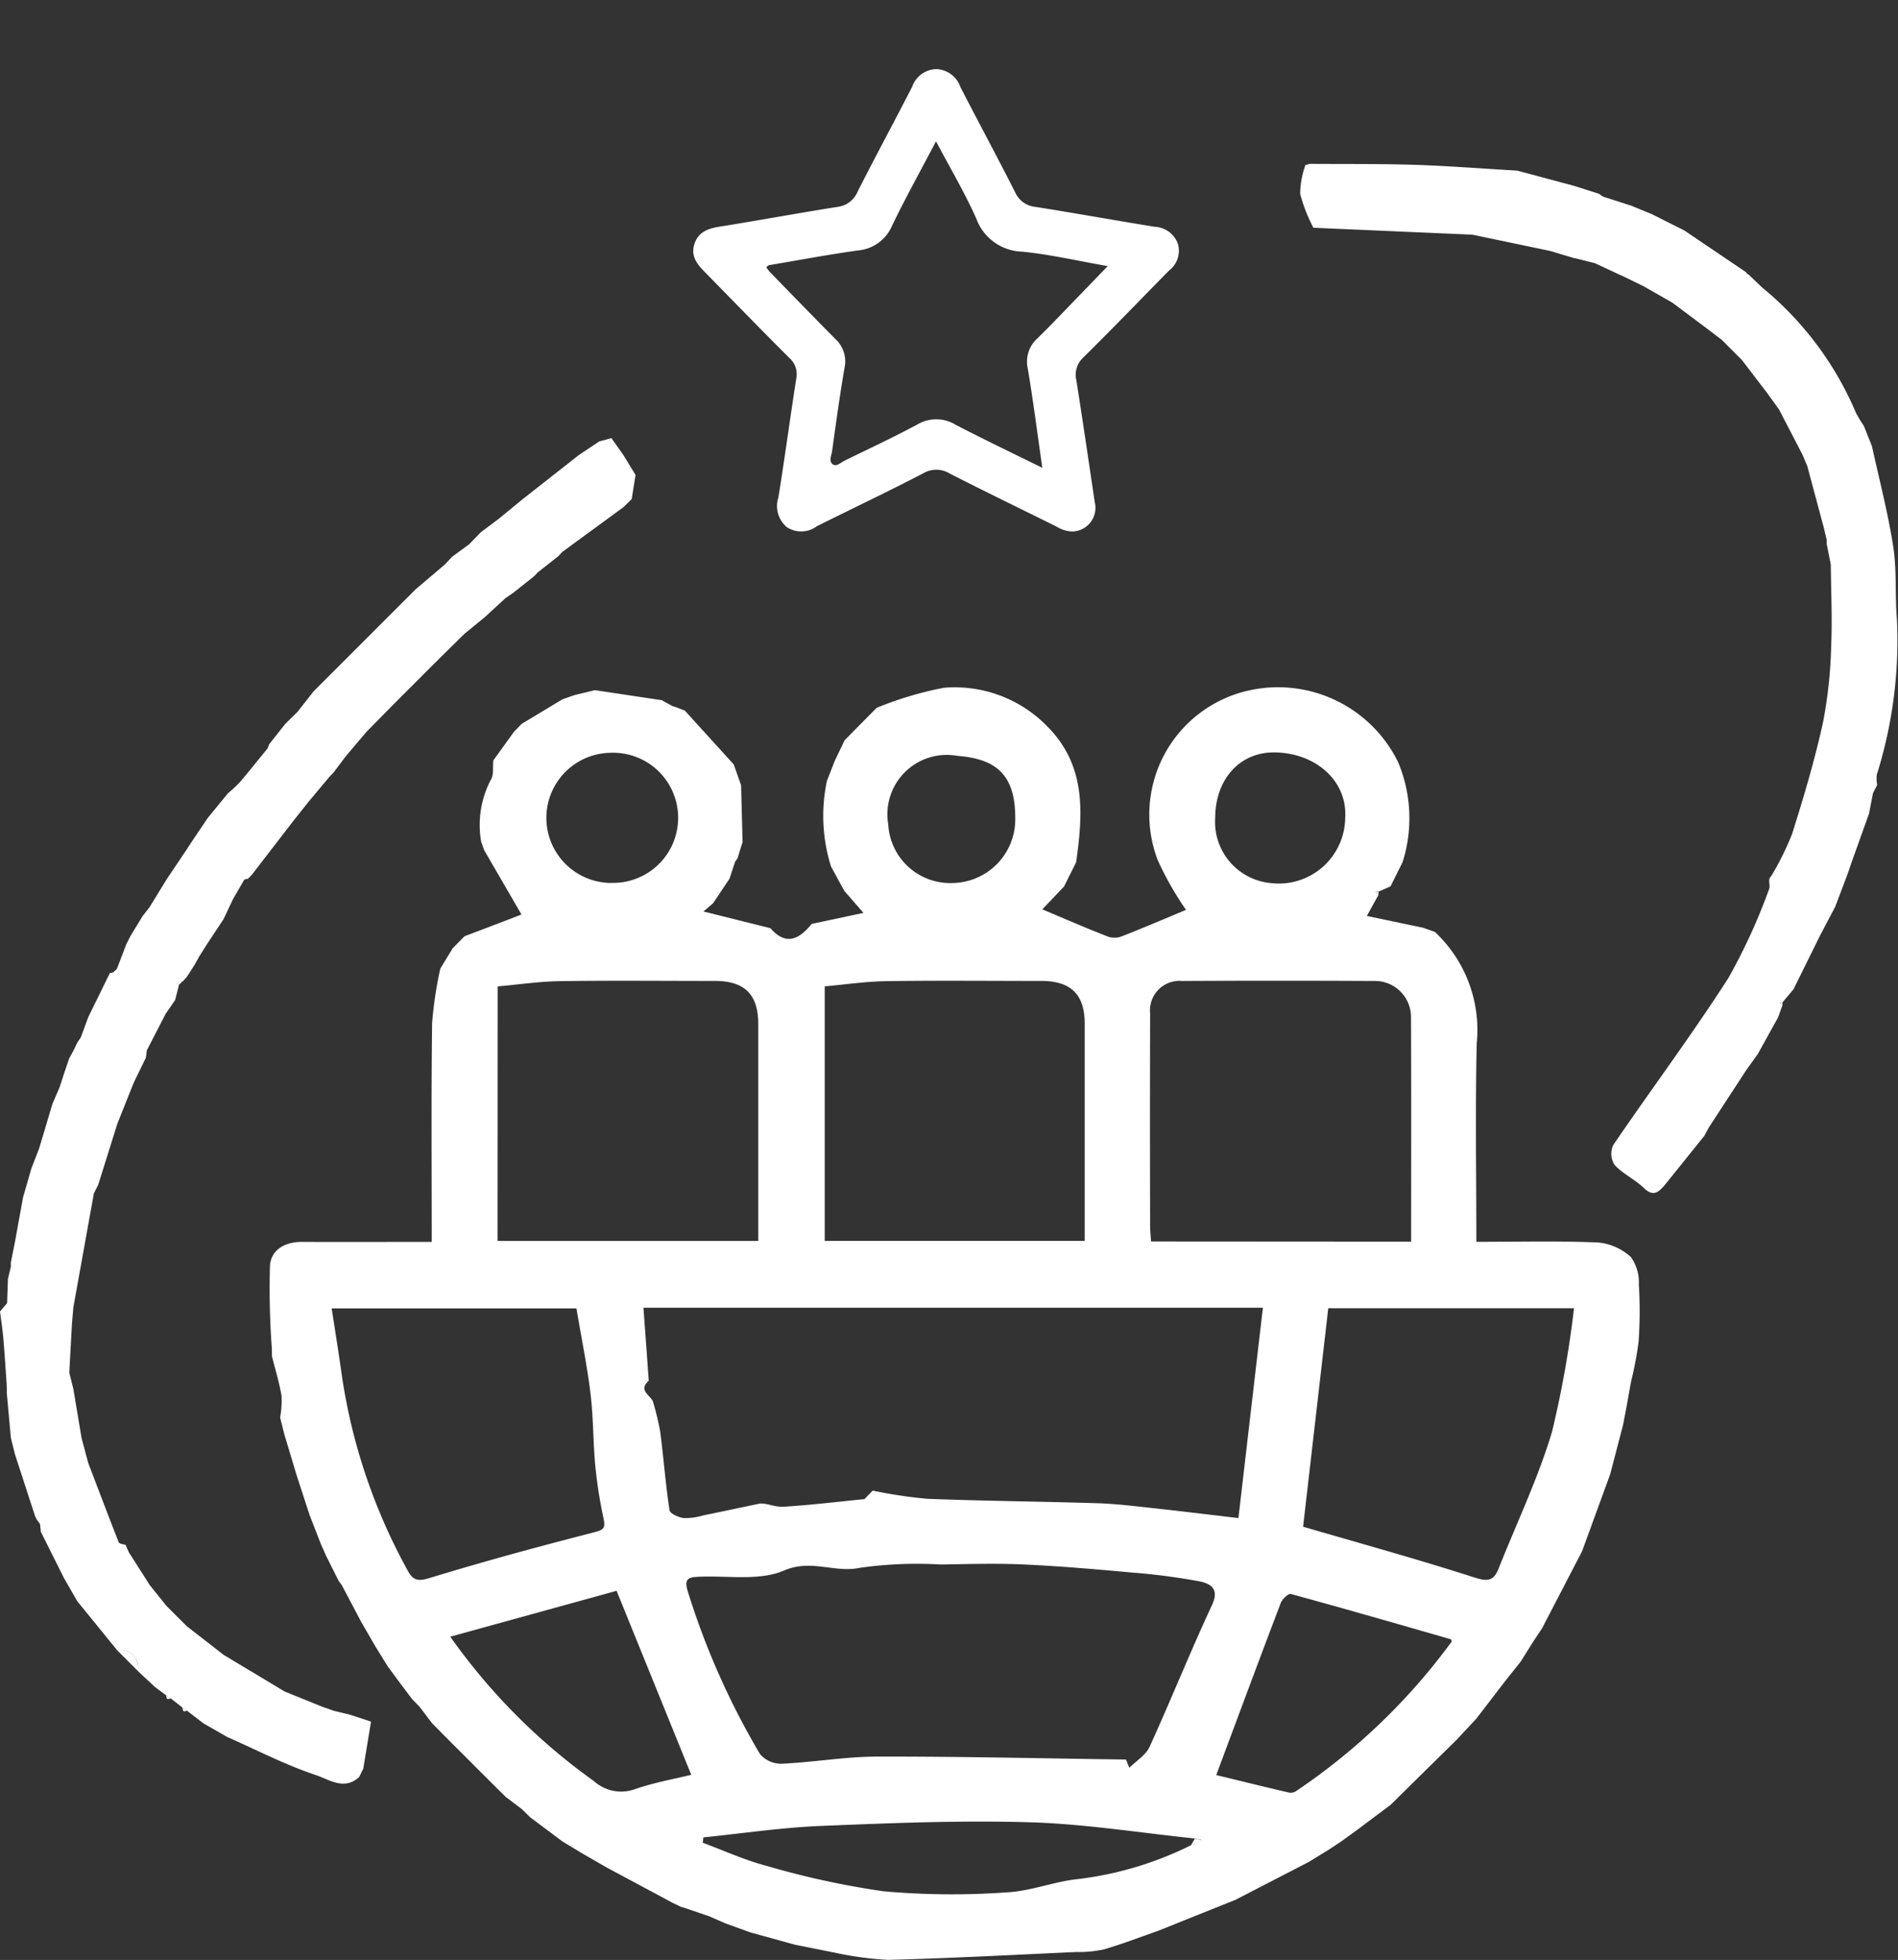
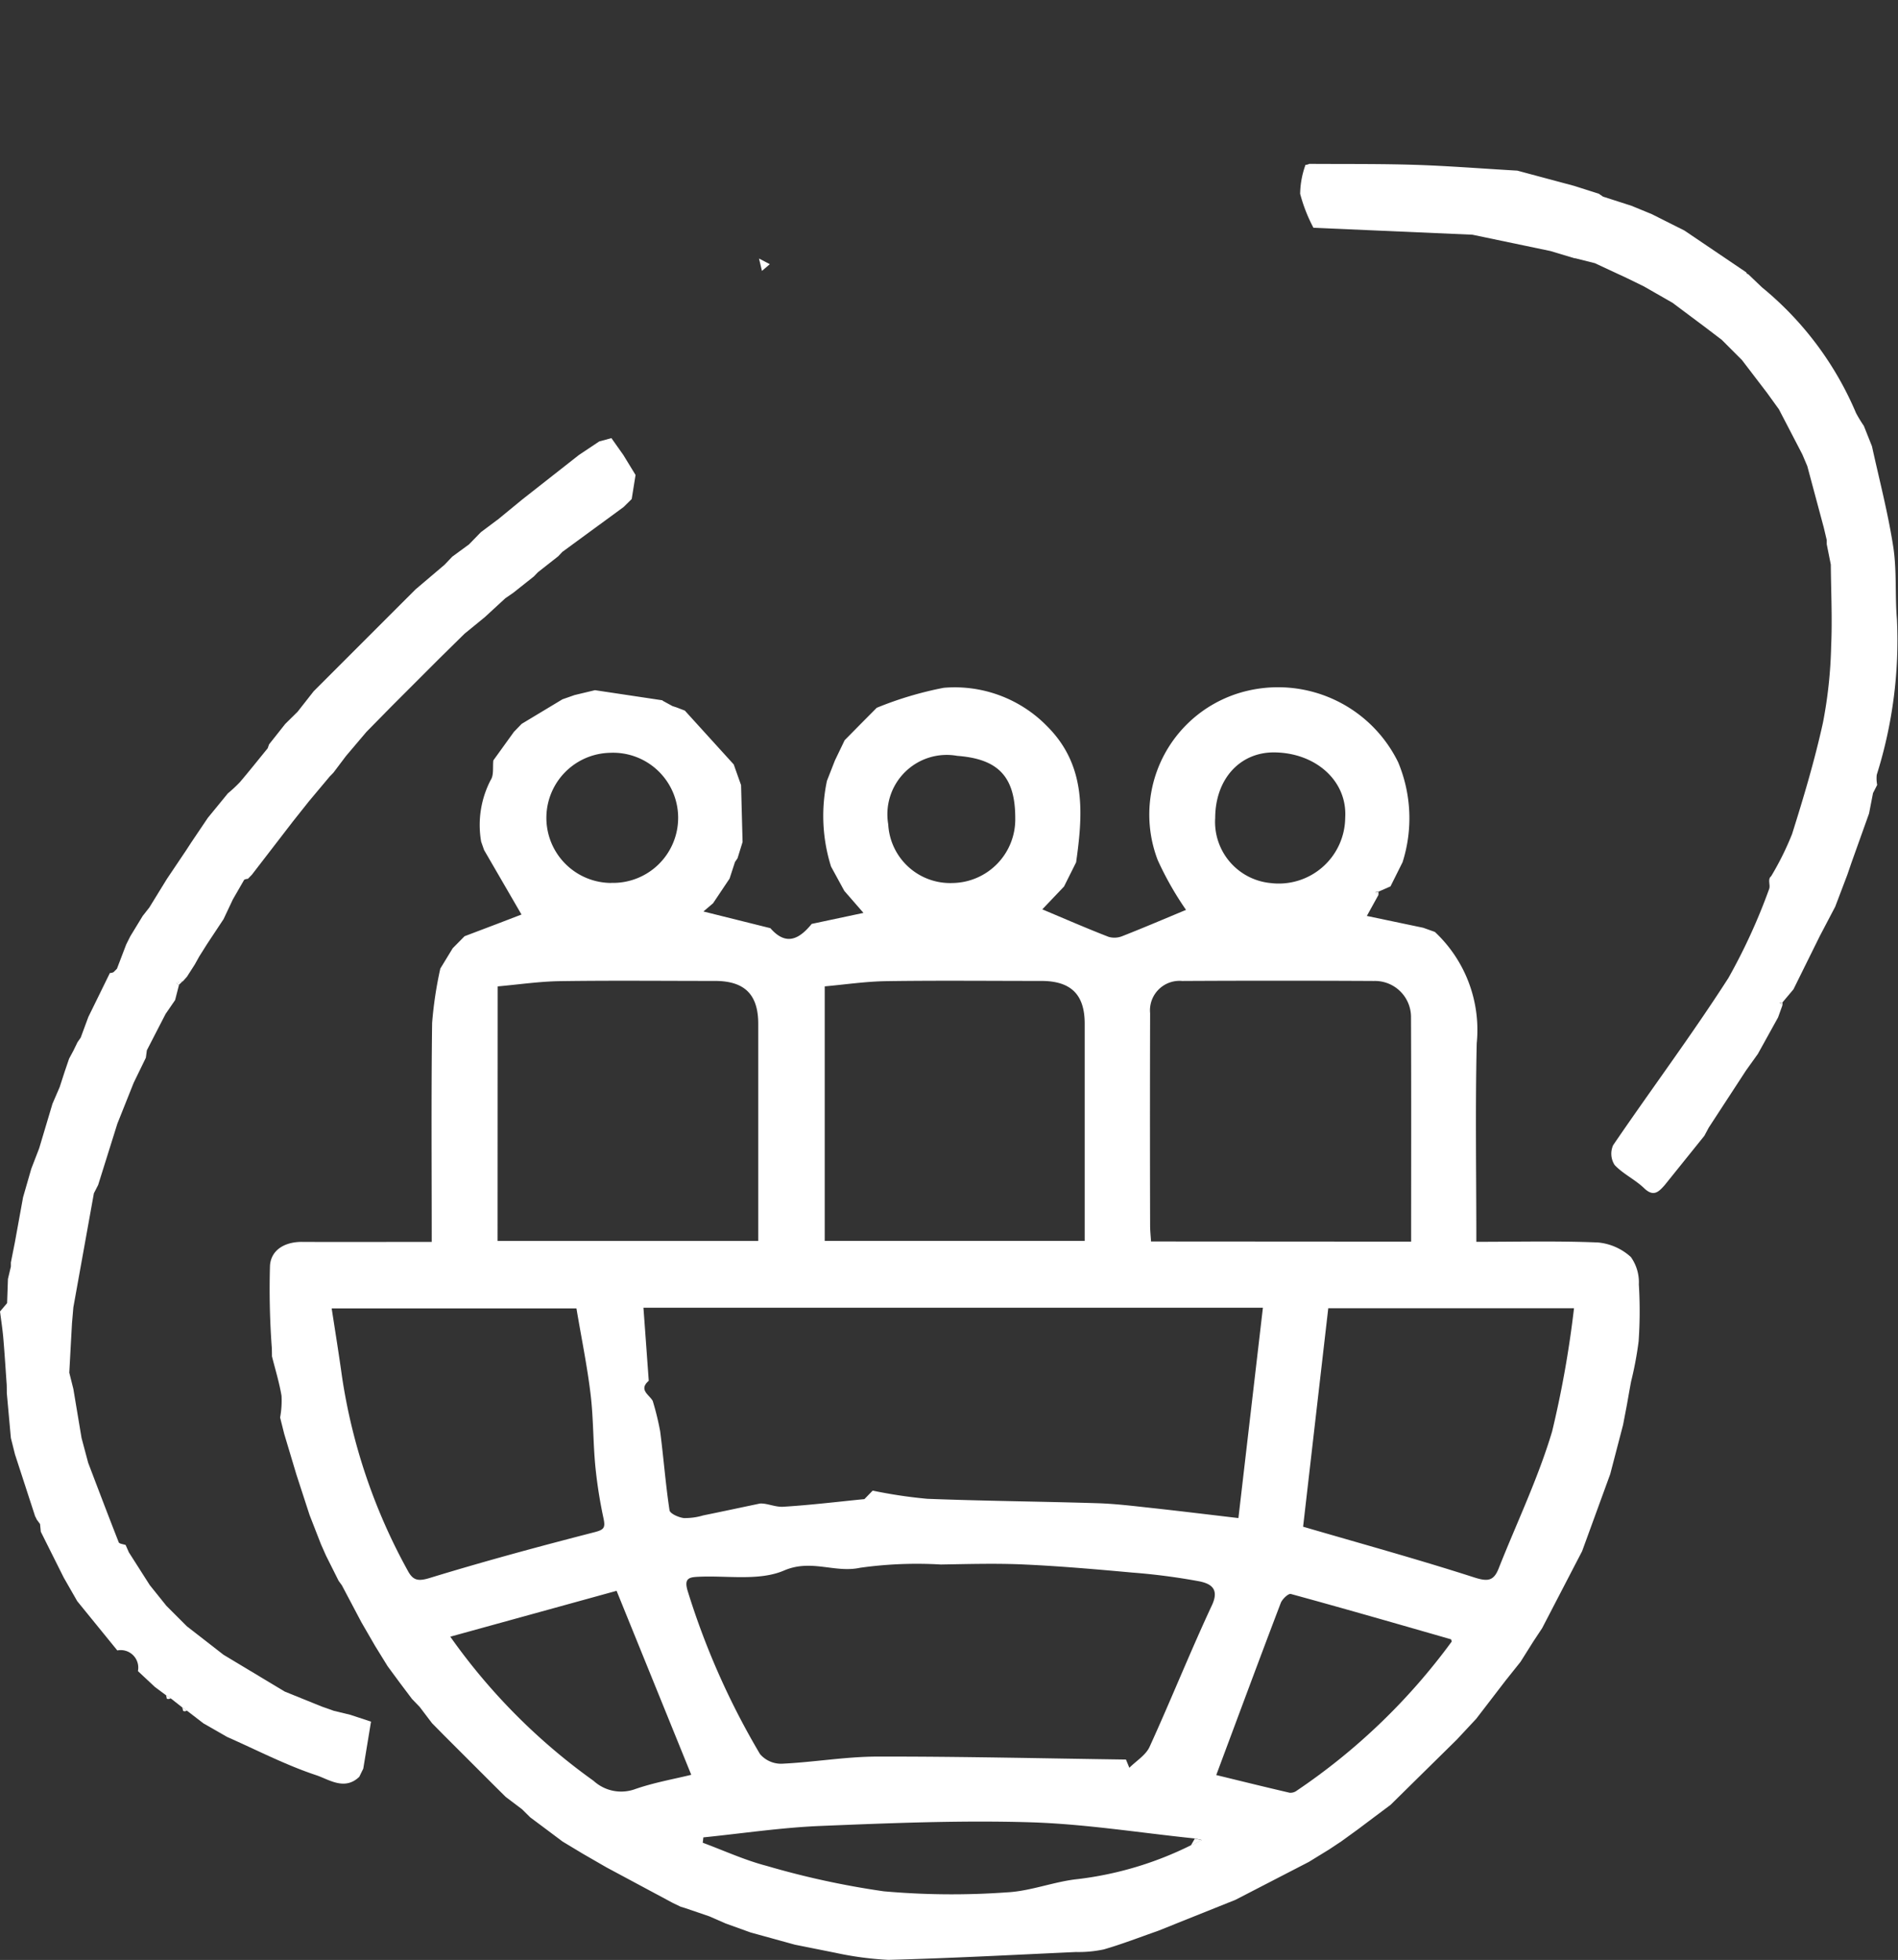
<svg xmlns="http://www.w3.org/2000/svg" id="Group_21" data-name="Group 21" width="103.495" height="106.845" viewBox="0 0 103.495 106.845">
  <rect x="0" y="0" width="103.495" height="106.845" fill="#333333" stroke="none" />
  <defs>
    <clipPath id="clip-path">
      <rect id="Rectangle_16" data-name="Rectangle 16" width="103.495" height="106.845" fill="#fff" />
    </clipPath>
  </defs>
  <g id="Group_20" data-name="Group 20" clip-path="url(#clip-path)">
    <path id="Path_50" data-name="Path 50" d="M74.809,135.627l-.286.879-.9,1.344-.526.449,3.651.91c.861.989,1.579.593,2.253-.233l2.823-.6-1.045-1.2-.724-1.327a9.2,9.2,0,0,1-.223-4.672l.436-1.113.529-1.1.876-.889-.009.009.883-.889a19.256,19.256,0,0,1,3.653-1.09,7.038,7.038,0,0,1,5.5,1.958l.176.176c2.1,2.129,1.918,4.734,1.543,7.38l-.659,1.319-1.185,1.245c1.236.519,2.418,1.035,3.618,1.5a1.152,1.152,0,0,0,.763-.047c1.171-.46,2.328-.956,3.456-1.424a17.367,17.367,0,0,1-1.541-2.709,6.93,6.93,0,0,1,4.92-9.242,7.293,7.293,0,0,1,8.187,3.9,7.905,7.905,0,0,1,.242,5.451l-.659,1.319-.658.289-.17.029.164.162-.625,1.131,3.075.645.634.226a7.318,7.318,0,0,1,2.283,6.072c-.082,3.555-.021,7.113-.021,10.822,2.226,0,4.435-.056,6.637.036a3.074,3.074,0,0,1,1.789.794,2.371,2.371,0,0,1,.435,1.492,24.07,24.07,0,0,1-.012,3.1,19.149,19.149,0,0,1-.41,2.188c-.081.425-.154.852-.23,1.278l-.209,1.092-.7,2.683-1.532,4.2-2.181,4.2-.486.734-.692,1.1-.815,1.021-1.6,2.083-1.063,1.139L110.566,187l-.89.666-.89.669-.9.652-.667.443-1.107.68-4,2.066-4.243,1.7c-.979.341-1.948.719-2.943,1.006a6.64,6.64,0,0,1-1.518.141c-3.409.155-6.817.34-10.227.428a17.712,17.712,0,0,1-2.874-.383l-2.225-.445-2.417-.667-1.352-.487-.9-.393-1.335-.455-.214-.063-.43-.206-3.623-1.942-1.287-.742L65.415,189l-.89-.667-.874-.652-.448-.443-.886-.669-.671-.665L58.96,183.22l-.664-.673-.671-.885-.42-.435-.669-.889-.659-.894-.683-1.106-.745-1.287-1.067-2.019-.177-.243-.689-1.376-.277-.626-.619-1.588-.716-2.2-.667-2.225-.223-.89a5.026,5.026,0,0,0,.077-1.183c-.122-.727-.342-1.437-.522-2.154q0-.222-.007-.445a43.977,43.977,0,0,1-.1-4.5c.063-.875.834-1.3,1.761-1.291,2.322.012,4.645,0,7.059,0,0-4.035-.031-7.984.021-11.933a21.217,21.217,0,0,1,.447-2.967l.676-1.109.646-.654,1.777-.674,1.327-.509-2.039-3.515-.16-.455a5.311,5.311,0,0,1,.522-3.367c.179-.267.1-.705.142-1.065l1.121-1.554.422-.437,2.224-1.339.662-.232,1.113-.266,3.674.551.027.029.527.288.217.07,0,0,.455.175,2.666,2.935.4,1.128q.041,1.549.082,3.1l-.273.882.006-.006-.158.232m25.081,53.214c-3-.309-6-.795-9-.883-3.8-.111-7.6.045-11.4.2-2.136.088-4.263.408-6.394.624l-.033.292c1.157.427,2.288.95,3.476,1.259a45.73,45.73,0,0,0,6.4,1.389,42.033,42.033,0,0,0,6.718.056c1.3-.067,2.576-.594,3.881-.725a18.827,18.827,0,0,0,6.137-1.838l.6-.287-.385-.088M70.338,165a14.916,14.916,0,0,1,.4,1.641c.186,1.433.294,2.877.51,4.3.028.184.494.39.777.425a3.438,3.438,0,0,0,1.059-.144c1.032-.21,2.062-.431,3.093-.647.38-.027.83.2,1.265.175,1.481-.09,2.956-.27,4.433-.416l.451-.464a26.129,26.129,0,0,0,2.971.446c3.092.121,6.189.145,9.283.241.983.03,1.964.152,2.943.258,1.512.164,3.021.35,4.746.552.458-3.935.894-7.68,1.335-11.466H69.826c.1,1.348.194,2.664.29,3.981-.577.5.042.763.223,1.112m25.8,19.541.183.445c.377-.378.9-.691,1.105-1.147,1.167-2.558,2.211-5.172,3.4-7.719.429-.919-.106-1.181-.695-1.3a34.819,34.819,0,0,0-3.649-.476c-1.96-.178-3.922-.35-5.887-.44-1.515-.07-3.037-.025-4.555,0a22.2,22.2,0,0,0-4.4.178c-1.386.3-2.657-.492-4.149.15-1.381.594-3.161.252-4.763.346-.455.027-.683.128-.494.76a41.378,41.378,0,0,0,3.947,8.9,1.511,1.511,0,0,0,1.181.527c1.741-.08,3.477-.386,5.216-.39,4.52-.008,9.041.1,13.562.162M79.711,142.381v13.877H93.887c0-3.991,0-7.916,0-11.842,0-1.592-.75-2.328-2.363-2.331-2.818,0-5.637-.029-8.454.012-1.132.017-2.262.187-3.357.284M61.871,156.26H76.086c0-3.987,0-7.912,0-11.837,0-1.6-.744-2.335-2.356-2.338-2.818,0-5.637-.029-8.454.012-1.133.017-2.264.186-3.4.286Zm49.816.037c0-4.137.011-8.174-.007-12.21a1.967,1.967,0,0,0-2.019-2q-5.229-.028-10.458,0a1.61,1.61,0,0,0-1.749,1.762q-.016,5.784,0,11.569c0,.283.032.566.05.87ZM66.171,159.94H52.826c.2,1.292.394,2.5.563,3.716a31.458,31.458,0,0,0,3.588,10.582c.283.528.56.59,1.2.393,2.968-.909,5.968-1.719,8.975-2.493.53-.136.6-.244.5-.741a25.391,25.391,0,0,1-.452-2.882c-.123-1.309-.1-2.633-.261-3.936-.186-1.533-.5-3.051-.766-4.639m39.631,11.9c3.137.916,6.241,1.771,9.3,2.755.721.231,1.072.234,1.351-.47.985-2.491,2.157-4.925,2.92-7.482a56.713,56.713,0,0,0,1.193-6.714h-13.4c-.467,4.051-.927,8.043-1.372,11.91m-37.436,3.494-9.066,2.5a33.087,33.087,0,0,0,7.814,7.859,2.225,2.225,0,0,0,2.248.456c1.042-.365,2.145-.555,3.077-.786l-4.073-10.033m32.7,10.047c1.176.286,2.585.635,4,.964a.575.575,0,0,0,.4-.12,34.038,34.038,0,0,0,8.441-8.123c-.021-.061-.025-.117-.043-.122-2.907-.835-5.813-1.674-8.73-2.47-.134-.037-.47.279-.551.492-1.169,3.068-2.31,6.147-3.517,9.38m-.057-52.19a3.349,3.349,0,0,0,3.036,3.564,3.623,3.623,0,0,0,4.053-3.56c.123-2.007-1.6-3.533-3.844-3.564-1.891-.026-3.234,1.448-3.245,3.56m-32.949,3.552A3.548,3.548,0,1,0,68,129.649a3.548,3.548,0,0,0,.059,7.095M90.1,133.2c0-2.312-.99-3.22-3.161-3.385a3.237,3.237,0,0,0-3.765,3.732,3.383,3.383,0,0,0,3.517,3.2A3.47,3.47,0,0,0,90.1,133.2" transform="translate(-34.74 -88.61)" fill="#fff" />
    <path id="Path_52" data-name="Path 52" d="M5.121,121.527,4,127.756q-.037.438-.075.875-.074,1.342-.147,2.684l.223.89.446,2.67.361,1.352c.551,1.446,1.1,2.895,1.666,4.334.034.085.247.1.377.147l.176.4,1.141,1.789.906,1.128,1.113,1.113,2,1.554,3.338,2.006,2.012.814.667.236.89.215,1.137.374-.422,2.563-.218.445c-.8.771-1.66.141-2.344-.086-1.67-.554-3.251-1.376-4.868-2.09l-1.287-.738-.9-.692-.258-.179-.619-.487-.254-.168-.62-.461-.92-.861a.956.956,0,0,0-1.124-1.126l-2.185-2.685-.737-1.287-1.25-2.5q-.021-.21-.041-.419L2,139.316a1.22,1.22,0,0,0-.084-.171l-1.1-3.38-.223-.89q-.111-1.224-.222-2.447,0-.223-.005-.445c-.06-.849-.112-1.7-.185-2.546-.042-.488-.118-.973-.179-1.459l.385-.453q.023-.659.046-1.318l.16-.674v-.225L.813,124.2l.445-2.448.449-1.557.429-1.112.725-2.427.393-.91.279-.86.235-.689.236-.44.226-.464.171-.243.415-1.124,1.177-2.4a.443.443,0,0,0,.2-.047l.183-.183.507-1.328.223-.444.676-1.109.36-.458L9.1,104.4l1.051-1.563.275-.423.908-1.347,1.091-1.333a7.368,7.368,0,0,0,.653-.608c.518-.607,1.014-1.233,1.519-1.851l.075-.213.883-1.115.674-.665.877-1.117,5.555-5.553,1.578-1.339.423-.444.912-.668.646-.664.9-.674,0,.005,1.351-1.109-.009.007,3.111-2.443,1.1-.733.667-.182.654.925.662,1.084-.21,1.312L34,84.128l-3.339,2.444-.218.234-1.117.878-.22.229-1.115.884-.435.3-1.122,1.032-1.107.905-1.341,1.32-2.67,2.67-1.334,1.357L18.864,97.7l-.683.906-.205.211-1.129,1.347-.874,1.1-2.239,2.906-.218.224a.493.493,0,0,0-.2.049l-.618,1.071-.508,1.077-.9,1.359-.425.675-.244.438-.423.661-.215.243-.365.1.14.119-.21.818-.52.757L8.008,113.74l-.054.405-.666,1.37L6.4,117.739l-1.048,3.343-.228.445" transform="translate(0 -56.484)" fill="#fff" />
    <path id="Path_53" data-name="Path 53" d="M253.5,35.216l-1.328-.4-4.259-.89-8.666-.378a8.64,8.64,0,0,1-.725-1.853,4.828,4.828,0,0,1,.293-1.579.391.391,0,0,0,.2-.052c1.922.014,3.844-.008,5.764.053,1.791.056,3.579.2,5.584.316l3.1.831,1.336.425-.01-.01.246.17,1.553.5,1.107.455,1.78.894,3.374,2.281a.129.129,0,0,0,.106.1l.752.718a17.822,17.822,0,0,1,5.127,6.851,7.386,7.386,0,0,0,.426.7l.443,1.113c.4,1.824.875,3.634,1.16,5.475.2,1.3.089,2.642.2,3.957a24.346,24.346,0,0,1-1.1,8.476,1.849,1.849,0,0,0,.024.551l-.227.445-.216,1.112-.953,2.665-.228.666-.664,1.749-.837,1.595-1.441,2.912-.6.714-.155.014.154.142-.238.662-1.1,1.987-.653.913L260.8,82.606l-.235.44L258.4,85.737c-.325.368-.609.662-1.122.168-.489-.472-1.149-.774-1.609-1.267a1.133,1.133,0,0,1-.08-1.077c2.078-3.051,4.292-6.012,6.285-9.115a32.1,32.1,0,0,0,2.219-4.845c.089-.208-.1-.536.11-.7a15.924,15.924,0,0,0,1.142-2.3c.631-2,1.233-4.021,1.684-6.069a24.638,24.638,0,0,0,.448-4.182c.067-1.477-.007-2.961-.019-4.442l-.222-1.11v-.227l-.16-.675-.9-3.355-.271-.64-1.276-2.456-.65-.9-1.367-1.788-1.1-1.1-.9-.685-1.781-1.332-1.558-.892-.876-.429-1.8-.839-1.089-.274" transform="translate(-167.627 -21.131)" fill="#fff" />
-     <path id="Path_54" data-name="Path 54" d="M21.515,302.731a.956.956,0,0,1,1.124,1.126l-1.124-1.126" transform="translate(-15.121 -212.764)" fill="#fff" />
    <path id="Path_55" data-name="Path 55" d="M.385,239.05,0,239.5l.385-.453" transform="translate(0 -168.009)" fill="#fff" />
    <path id="Path_56" data-name="Path 56" d="M23.23,283.8l-.176-.4.176.4" transform="translate(-16.203 -199.184)" fill="#fff" />
    <path id="Path_57" data-name="Path 57" d="M32.474,180.169l-.14-.119.365-.1-.225.218" transform="translate(-22.725 -126.473)" fill="#fff" />
    <path id="Path_58" data-name="Path 58" d="M33.471,313.382a.843.843,0,0,0-.051-.2l.259.179-.1.041Z" transform="translate(-23.488 -220.11)" fill="#fff" />
    <path id="Path_59" data-name="Path 59" d="M62.139,289.991l.177.243-.177-.243" transform="translate(-43.672 -203.811)" fill="#fff" />
    <path id="Path_60" data-name="Path 60" d="M191.862,132.956l-.176-.176.176.176" transform="translate(-134.721 -93.32)" fill="#fff" />
    <path id="Path_61" data-name="Path 61" d="M326.693,184.058l-.154-.142.155-.014c0,.052,0,.1,0,.156" transform="translate(-229.498 -129.25)" fill="#fff" />
    <path id="Path_62" data-name="Path 62" d="M252.528,163.809l-.164-.162.17-.029c0,.064,0,.127-.006.19" transform="translate(-177.366 -114.995)" fill="#fff" />
    <path id="Path_63" data-name="Path 63" d="M14.406,190.33l-.171.243.171-.243" transform="translate(-10.005 -133.768)" fill="#fff" />
    <path id="Path_64" data-name="Path 64" d="M158.594,273.913l.451-.464-.451.464" transform="translate(-111.463 -192.185)" fill="#fff" />
    <path id="Path_65" data-name="Path 65" d="M218.5,337.649l.216-.375.385.088-.6.287" transform="translate(-153.565 -237.043)" fill="#fff" />
    <path id="Path_66" data-name="Path 66" d="M139.273,47.425l.588.308-.429.366-.16-.675" transform="translate(-97.884 -33.331)" fill="#fff" />
    <path id="Path_67" data-name="Path 67" d="M43.329,161.361l-.618,1.071.618-1.071" transform="translate(-30.018 -113.408)" fill="#fff" />
    <path id="Path_68" data-name="Path 68" d="M30.523,311.171c-.012-.066-.026-.131-.042-.2l.254.169-.1.04Z" transform="translate(-21.423 -218.559)" fill="#fff" />
    <path id="Path_69" data-name="Path 69" d="M6.914,278.969l-.179-.244.179.244" transform="translate(-4.733 -195.893)" fill="#fff" />
-     <path id="Path_70" data-name="Path 70" d="M138.037,261.71a1.774,1.774,0,0,1-.894-.276c-1.934-.957-3.878-1.9-5.8-2.879a1.4,1.4,0,0,0-1.455-.019c-1.915.995-3.866,1.92-5.8,2.884a1.427,1.427,0,0,1-1.63.057,1.5,1.5,0,0,1-.467-1.632c.347-2.154.637-4.318.972-6.474a1.166,1.166,0,0,0-.37-1.118c-1.548-1.543-3.07-3.113-4.6-4.672-.418-.425-.793-.867-.589-1.525.21-.679.744-.865,1.39-.968,2.133-.339,4.256-.735,6.39-1.071a1.361,1.361,0,0,0,1.119-.823c.973-1.924,2-3.818,2.985-5.738a1.428,1.428,0,0,1,1.319-.954,1.449,1.449,0,0,1,1.307.975c.983,1.919,2.014,3.813,2.984,5.739a1.359,1.359,0,0,0,1.133.8c2.159.342,4.31.73,6.467,1.08a1.413,1.413,0,0,1,1.269.909,1.354,1.354,0,0,1-.479,1.48c-1.551,1.578-3.086,3.172-4.661,4.726a1.287,1.287,0,0,0-.389,1.261c.35,2.207.672,4.419,1,6.63a1.29,1.29,0,0,1-1.2,1.606m-1.657-3.476c-.279-1.933-.5-3.677-.794-5.41a1.7,1.7,0,0,1,.521-1.636c.717-.7,1.406-1.427,2.1-2.145.56-.576,1.115-1.155,1.741-1.8-1.648-.288-3.143-.636-4.657-.788a2.749,2.749,0,0,1-2.508-1.793c-.62-1.4-1.41-2.731-2.2-4.223-.856,1.633-1.672,3.1-2.4,4.608a2.223,2.223,0,0,1-1.872,1.343c-1.658.234-3.306.545-5.048.839.141.181.21.286.3.375,1.177,1.209,2.35,2.421,3.539,3.618a1.654,1.654,0,0,1,.492,1.571c-.258,1.5-.466,3.016-.675,4.528-.034.243-.2.566.041.732.2.139.436-.107.643-.208,1.325-.647,2.664-1.271,3.962-1.968a2.029,2.029,0,0,1,2.086.013c1.489.778,3.008,1.5,4.724,2.347" transform="translate(-79.545 -232.734)" fill="#fff" />
  </g>
</svg>